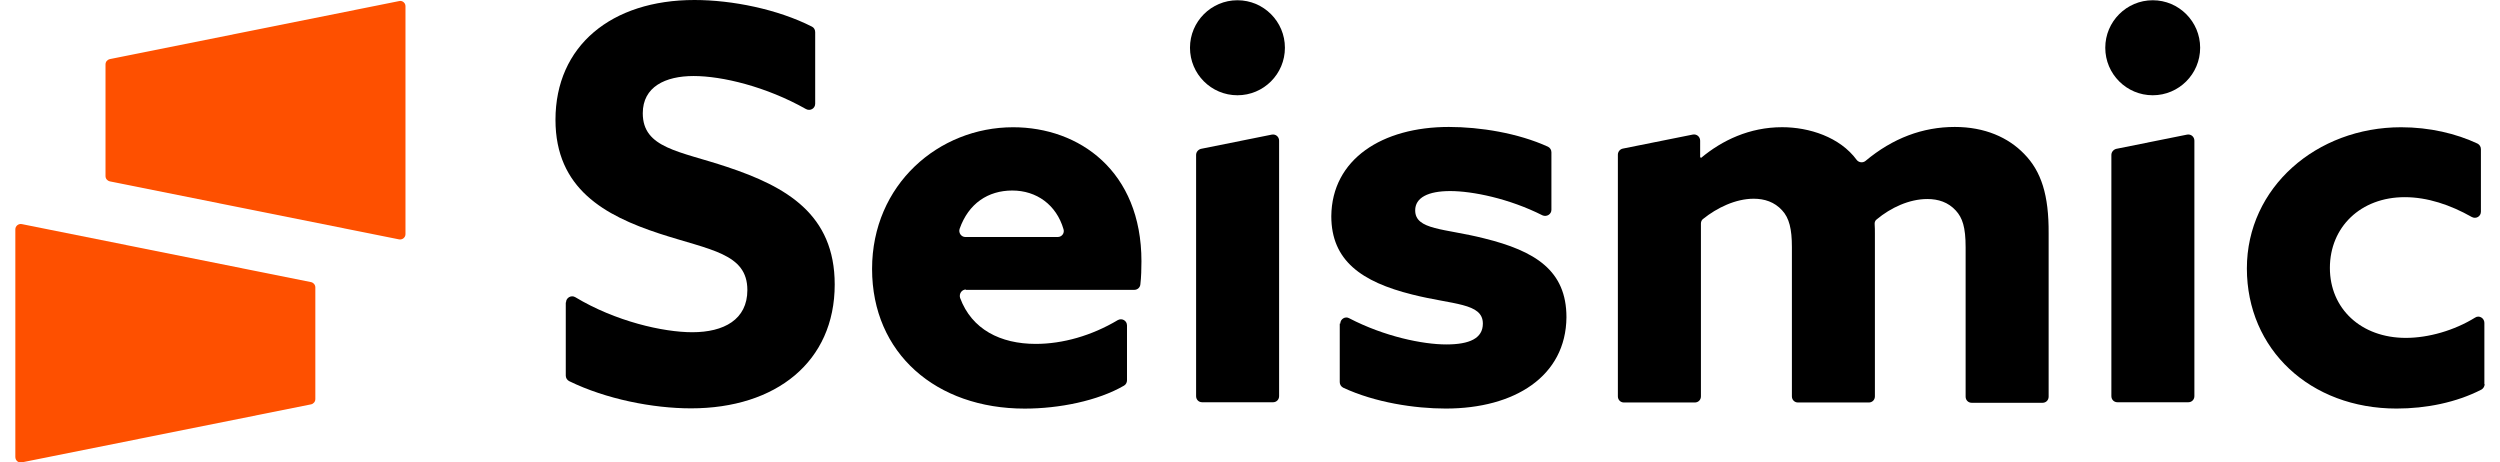
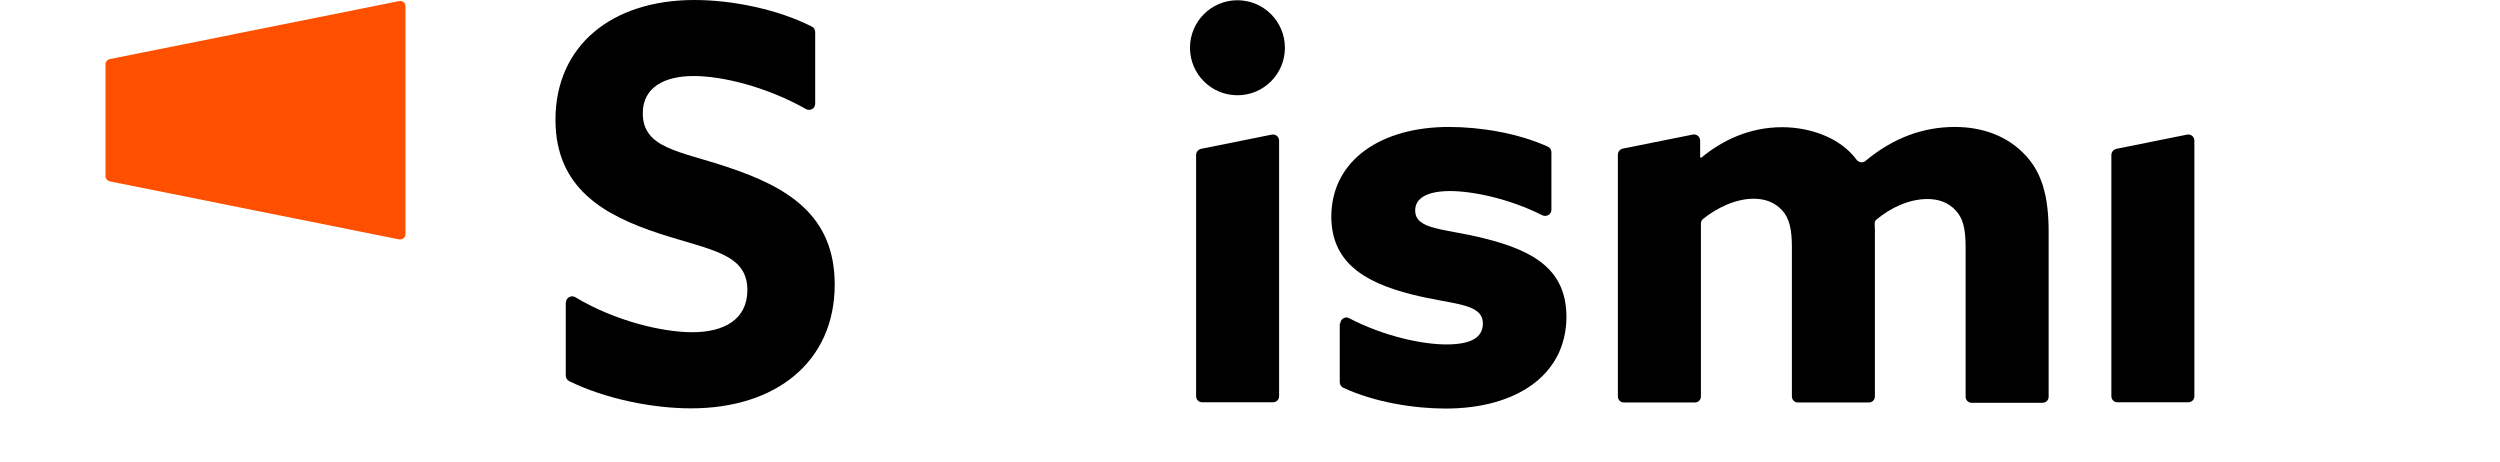
<svg xmlns="http://www.w3.org/2000/svg" width="200px" height="37px" viewBox="0 0 198 37" version="1.1">
  <g id="surface1">
    <path style=" stroke:none;fill-rule:nonzero;fill:rgb(99.608%,31.373%,0%);fill-opacity:1;" d="M 30.934 0.086 L 7.777 4.73 C 7.59 4.773 7.441 4.941 7.441 5.152 L 7.441 14.086 C 7.441 14.297 7.59 14.465 7.777 14.508 L 30.934 19.152 C 31.188 19.195 31.438 19.004 31.438 18.73 L 31.438 0.488 C 31.438 0.234 31.188 0.023 30.934 0.086 Z M 30.934 0.086 " />
-     <path style=" stroke:none;fill-rule:nonzero;fill:rgb(99.608%,31.373%,0%);fill-opacity:1;" d="M 0.734 36.992 L 23.887 32.348 C 24.078 32.305 24.227 32.137 24.227 31.926 L 24.227 22.992 C 24.227 22.785 24.078 22.613 23.887 22.57 L 0.734 17.926 C 0.48 17.883 0.227 18.074 0.227 18.348 L 0.227 36.551 C 0.227 36.844 0.461 37.035 0.734 36.992 Z M 0.734 36.992 " />
    <path style=" stroke:none;fill-rule:nonzero;fill:rgb(0%,0%,0%);fill-opacity:1;" d="M 44.281 24.195 C 44.281 23.816 44.703 23.582 45.02 23.773 C 48.246 25.715 52.062 26.578 54.383 26.578 C 56.914 26.578 58.789 25.566 58.789 23.203 C 58.789 20.266 55.816 20.016 51.746 18.684 C 47.383 17.25 43.438 15.098 43.438 9.586 C 43.438 3.672 47.91 0 54.555 0 C 57.57 0 61.219 0.738 63.961 2.133 C 64.129 2.219 64.215 2.387 64.215 2.578 L 64.215 8.297 C 64.215 8.68 63.812 8.91 63.477 8.723 C 60.293 6.926 56.77 6.082 54.492 6.082 C 52.215 6.082 50.422 6.949 50.422 9.059 C 50.422 11.867 53.352 12.078 57.148 13.348 C 61.918 14.93 65.777 17.148 65.777 22.762 C 65.777 28.93 61.094 32.668 54.281 32.668 C 51.223 32.668 47.469 31.926 44.535 30.492 C 44.371 30.406 44.262 30.238 44.262 30.047 L 44.262 24.199 L 44.281 24.199 Z M 44.281 24.195 " />
-     <path style=" stroke:none;fill-rule:nonzero;fill:rgb(0%,0%,0%);fill-opacity:1;" d="M 76.277 23.16 C 75.938 23.16 75.707 23.5 75.809 23.836 C 76.738 26.348 79.035 27.512 81.863 27.512 C 84.016 27.512 86.336 26.855 88.422 25.609 C 88.758 25.422 89.16 25.652 89.16 26.035 L 89.16 30.426 C 89.16 30.594 89.074 30.762 88.926 30.848 C 86.816 32.074 83.715 32.688 80.977 32.688 C 73.891 32.688 68.766 28.273 68.766 21.516 C 68.766 14.758 74.102 10.18 80.047 10.18 C 85.34 10.18 90.316 13.684 90.316 20.906 C 90.316 21.477 90.297 22.191 90.23 22.742 C 90.211 22.996 90 23.188 89.746 23.188 L 76.27 23.188 L 76.27 23.168 Z M 83.613 18.961 C 83.953 18.961 84.184 18.645 84.078 18.328 C 83.508 16.383 81.926 15.242 79.984 15.242 C 78.043 15.242 76.484 16.277 75.77 18.305 C 75.664 18.621 75.895 18.961 76.23 18.961 Z M 83.613 18.961 " />
    <path style=" stroke:none;fill-rule:nonzero;fill:rgb(0%,0%,0%);fill-opacity:1;" d="M 94.688 12.395 L 94.688 31.691 C 94.688 31.969 94.895 32.18 95.172 32.18 L 100.844 32.18 C 101.117 32.18 101.328 31.969 101.328 31.691 L 101.328 11.254 C 101.328 10.941 101.055 10.707 100.738 10.77 L 95.066 11.91 C 94.855 11.973 94.688 12.16 94.688 12.395 Z M 94.688 12.395 " />
    <path style=" stroke:none;fill-rule:nonzero;fill:rgb(0%,0%,0%);fill-opacity:1;" d="M 106.223 25.887 C 106.223 25.527 106.621 25.273 106.938 25.461 C 109.746 26.922 112.824 27.555 114.699 27.555 C 116.574 27.555 117.629 27.066 117.629 25.887 C 117.629 24.219 115.227 24.387 111.977 23.562 C 107.91 22.547 105.504 20.84 105.504 17.293 C 105.547 12.734 109.574 10.156 114.91 10.156 C 117.398 10.156 120.434 10.641 122.84 11.738 C 123.008 11.824 123.113 11.992 123.113 12.184 L 123.113 16.785 C 123.113 17.141 122.734 17.375 122.398 17.227 C 119.719 15.875 116.789 15.285 115.016 15.285 C 113.246 15.285 112.215 15.812 112.215 16.828 C 112.215 18.41 114.535 18.262 117.719 19.066 C 121.828 20.078 124.316 21.641 124.316 25.379 C 124.277 30.109 120.164 32.684 114.66 32.684 C 112.172 32.684 108.988 32.199 106.457 31.016 C 106.289 30.93 106.18 30.762 106.18 30.574 L 106.18 25.887 Z M 106.223 25.887 " />
    <path style=" stroke:none;fill-rule:nonzero;fill:rgb(0%,0%,0%);fill-opacity:1;" d="M 160.93 12.309 C 159.664 11 157.789 10.156 155.383 10.156 C 152.832 10.156 150.426 11.043 148.234 12.879 C 148.023 13.047 147.707 13.008 147.539 12.797 C 146.188 10.957 143.723 10.176 141.57 10.176 C 138.953 10.176 136.762 11.234 135.094 12.625 L 135.012 12.582 L 135.012 11.254 C 135.012 10.938 134.734 10.703 134.418 10.766 L 128.832 11.887 C 128.598 11.93 128.43 12.141 128.43 12.371 L 128.43 31.711 C 128.43 31.988 128.641 32.199 128.914 32.199 L 134.586 32.199 C 134.863 32.199 135.074 31.988 135.074 31.711 L 135.074 17.883 C 135.074 17.734 135.137 17.586 135.262 17.504 C 136.34 16.637 137.836 15.898 139.293 15.898 C 140.156 15.898 140.957 16.152 141.57 16.828 C 142.141 17.441 142.352 18.328 142.352 19.762 L 142.352 31.711 C 142.352 31.988 142.562 32.199 142.836 32.199 L 148.508 32.199 C 148.781 32.199 148.992 31.988 148.992 31.711 L 148.992 18.664 C 148.992 18.434 148.992 18.18 148.973 17.945 C 148.953 17.797 149.016 17.629 149.141 17.547 C 150.258 16.617 151.734 15.922 153.191 15.922 C 154.055 15.922 154.855 16.172 155.469 16.848 C 155.992 17.422 156.25 18.16 156.25 19.785 L 156.25 31.734 C 156.25 32.012 156.461 32.223 156.734 32.223 L 162.406 32.223 C 162.68 32.223 162.891 32.012 162.891 31.734 L 162.891 18.688 C 162.914 15.605 162.301 13.703 160.93 12.309 Z M 160.93 12.309 " />
-     <path style=" stroke:none;fill-rule:nonzero;fill:rgb(0%,0%,0%);fill-opacity:1;" d="M 197.773 30.723 C 197.773 30.91 197.664 31.078 197.52 31.164 C 195.512 32.199 193.09 32.684 190.727 32.684 C 183.812 32.684 178.75 27.953 178.75 21.473 C 178.75 14.992 184.336 10.18 191.086 10.18 C 193.363 10.18 195.492 10.684 197.203 11.488 C 197.367 11.574 197.473 11.742 197.473 11.93 L 197.473 16.934 C 197.473 17.316 197.074 17.547 196.734 17.355 C 195.027 16.387 193.191 15.773 191.379 15.773 C 187.836 15.773 185.391 18.18 185.391 21.434 C 185.391 24.688 187.879 27.031 191.465 27.031 C 193.277 27.031 195.344 26.438 197.012 25.406 C 197.328 25.195 197.75 25.445 197.75 25.828 L 197.75 30.727 L 197.773 30.727 Z M 197.773 30.723 " />
    <path style=" stroke:none;fill-rule:nonzero;fill:rgb(0%,0%,0%);fill-opacity:1;" d="M 167.91 12.395 L 167.91 31.691 C 167.91 31.969 168.121 32.18 168.395 32.18 L 174.066 32.18 C 174.34 32.18 174.551 31.969 174.551 31.691 L 174.551 11.254 C 174.551 10.941 174.277 10.707 173.961 10.77 L 168.289 11.91 C 168.078 11.973 167.91 12.16 167.91 12.395 Z M 167.91 12.395 " />
    <path style=" stroke:none;fill-rule:nonzero;fill:rgb(0%,0%,0%);fill-opacity:1;" d="M 97.996 7.621 C 100.094 7.621 101.793 5.922 101.793 3.82 C 101.793 1.723 100.094 0.02 97.996 0.02 C 95.898 0.02 94.199 1.723 94.199 3.82 C 94.199 5.922 95.898 7.621 97.996 7.621 Z M 97.996 7.621 " />
-     <path style=" stroke:none;fill-rule:nonzero;fill:rgb(0%,0%,0%);fill-opacity:1;" d="M 171.219 7.621 C 173.312 7.621 175.012 5.922 175.012 3.82 C 175.012 1.723 173.312 0.02 171.219 0.02 C 169.125 0.02 167.422 1.723 167.422 3.82 C 167.422 5.922 169.121 7.621 171.219 7.621 Z M 171.219 7.621 " />
  </g>
</svg>